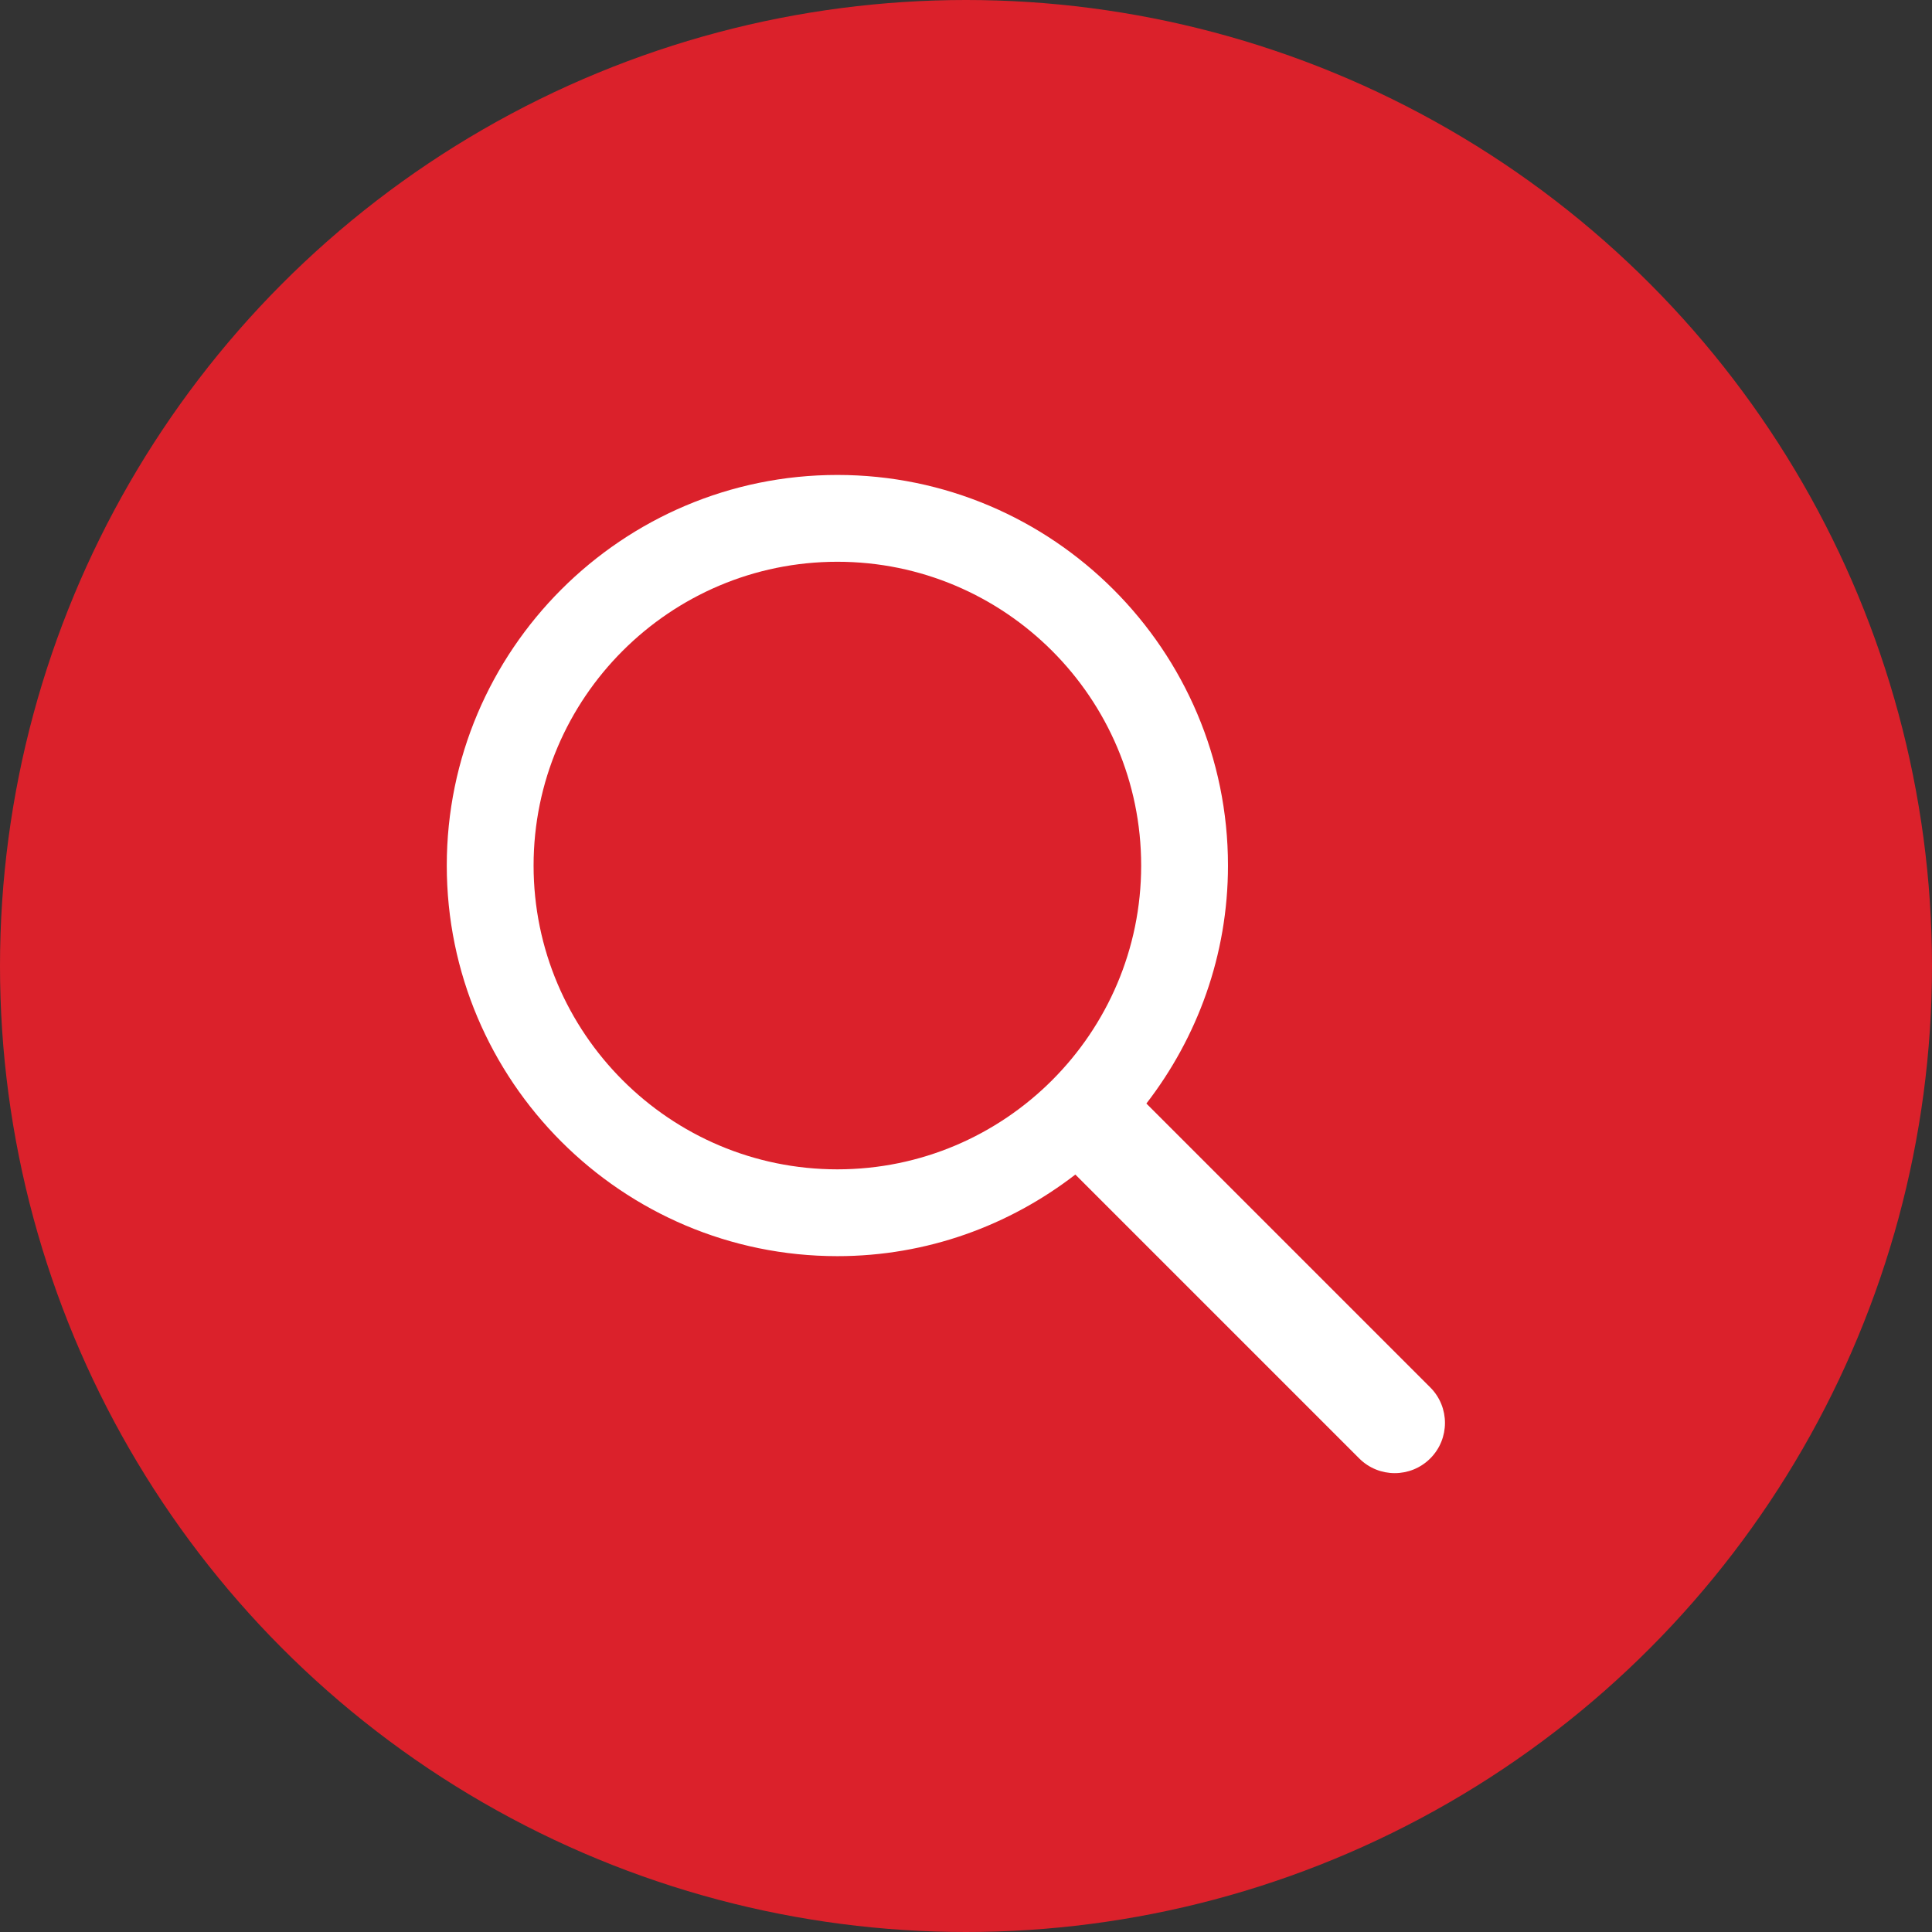
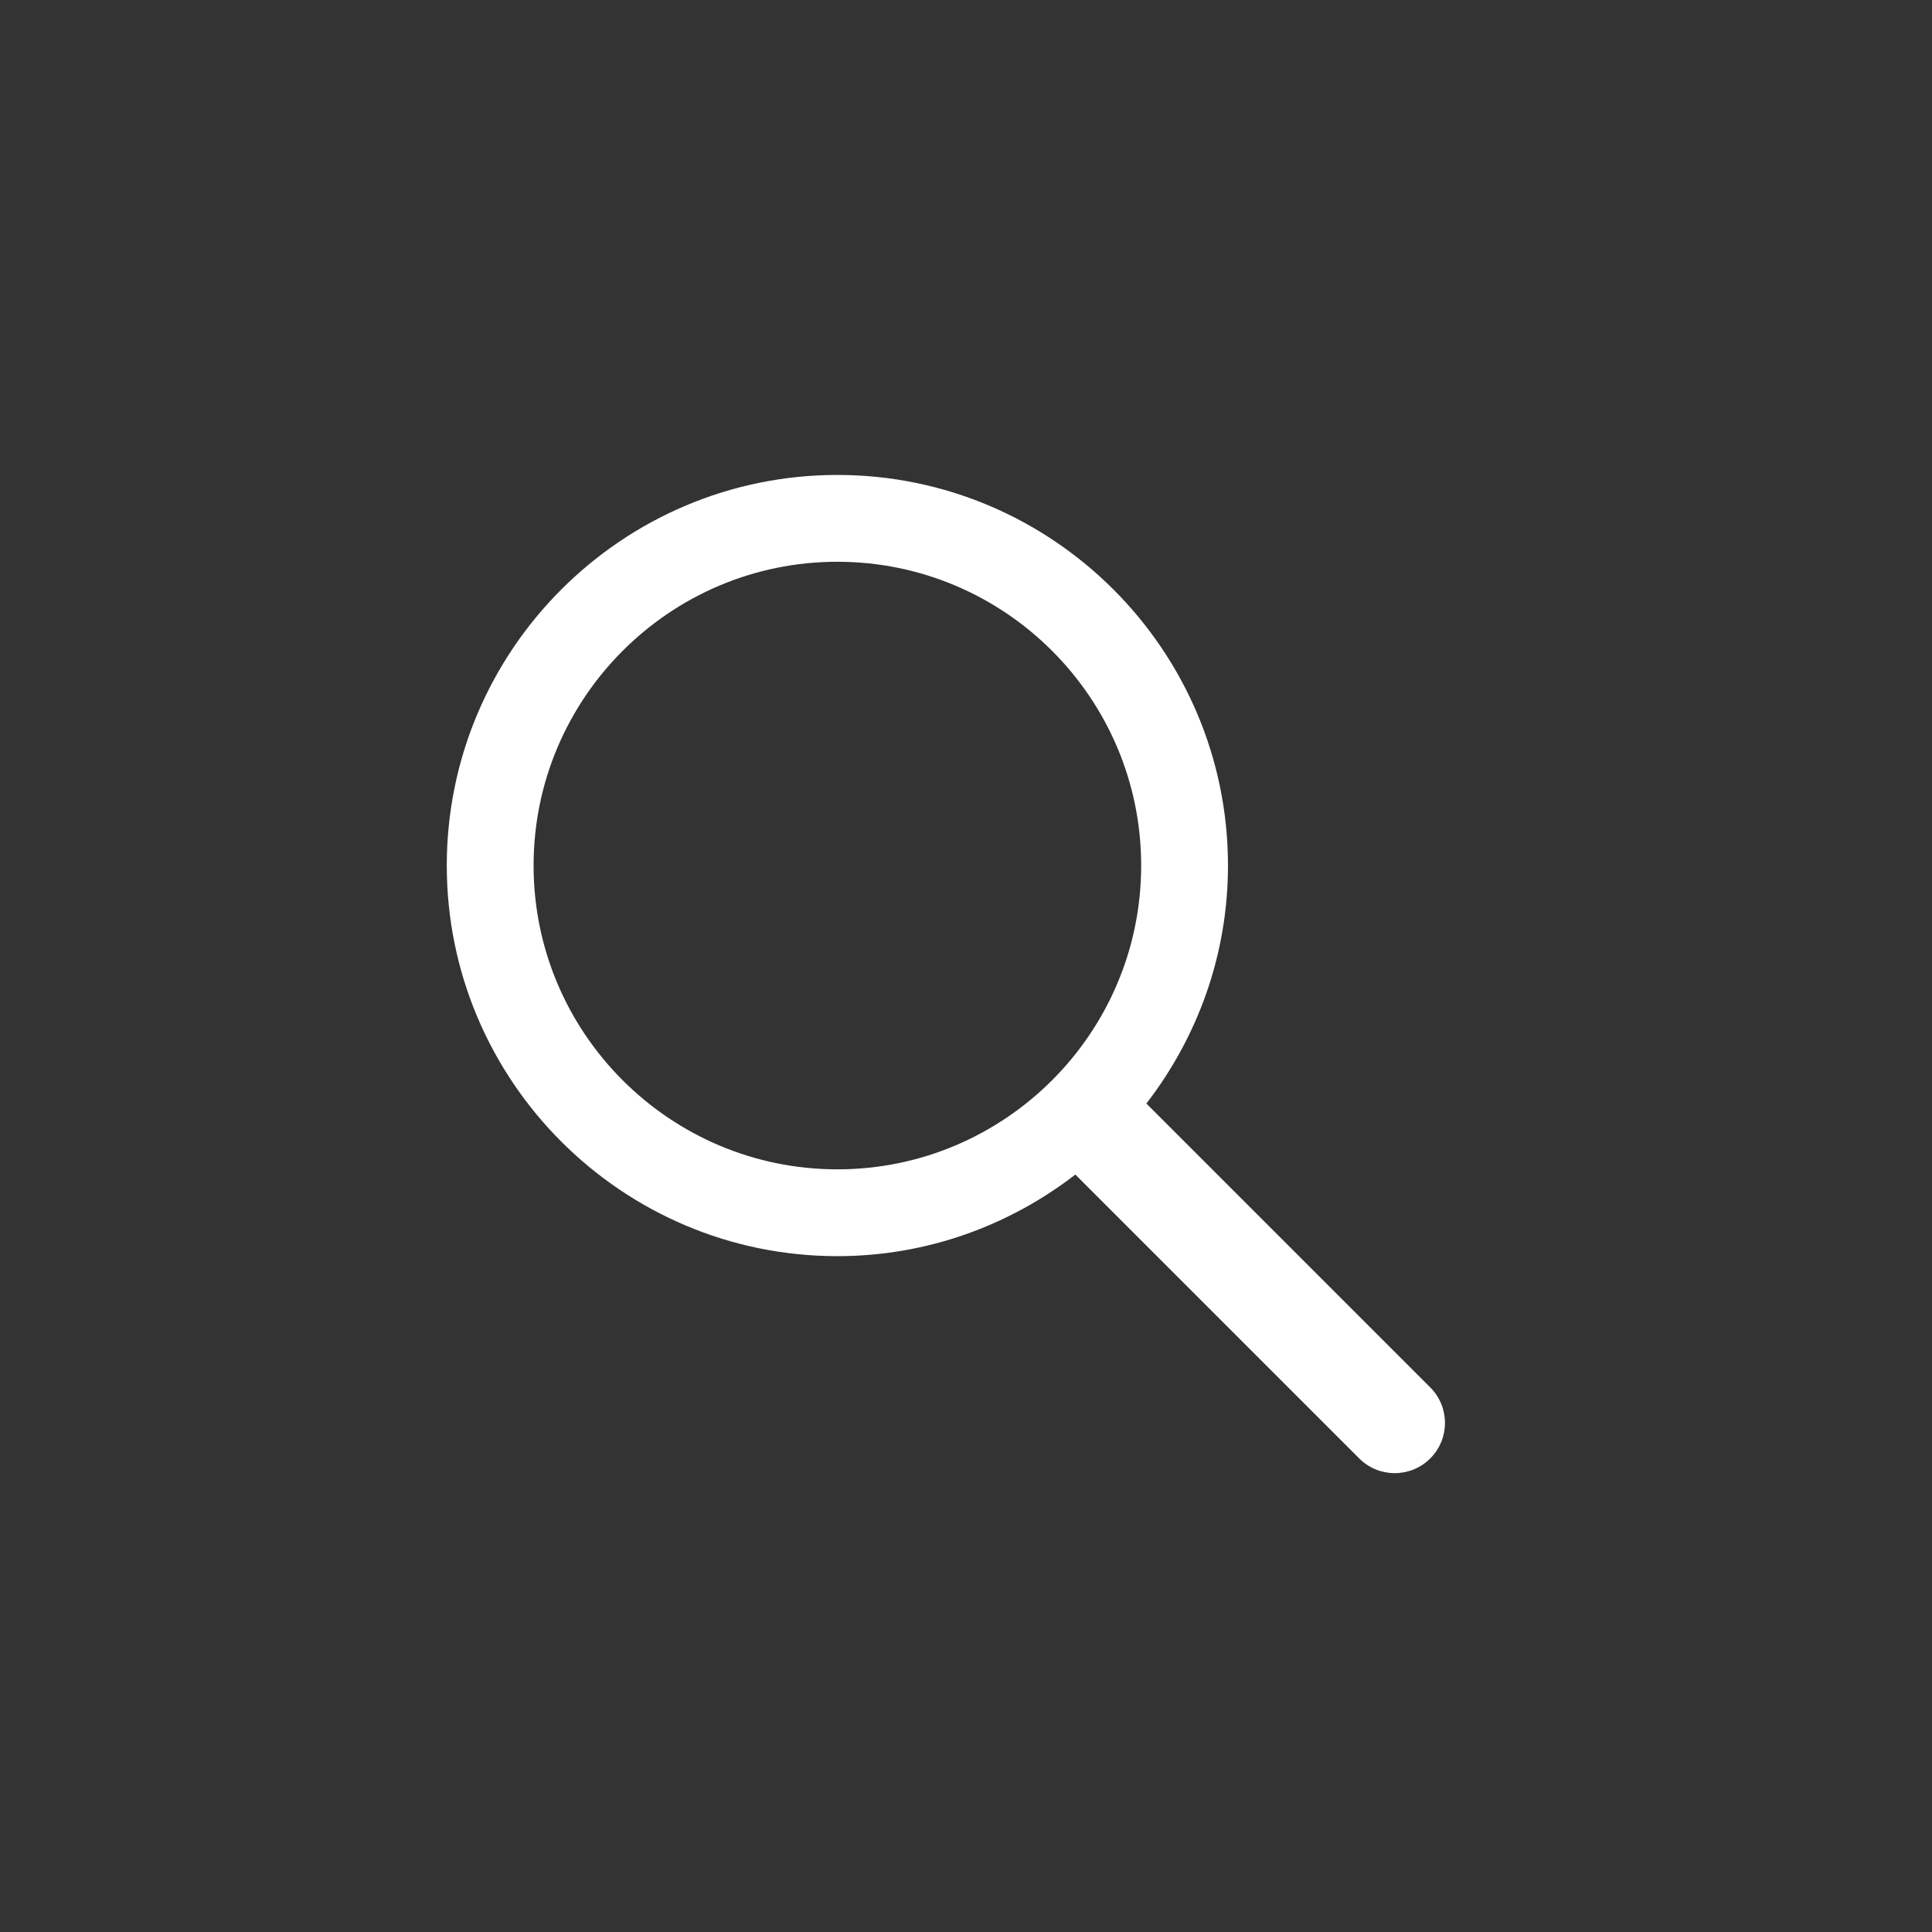
<svg xmlns="http://www.w3.org/2000/svg" width="60" height="60" viewBox="0 0 60 60" fill="none">
  <rect x="0" y="0" width="60" height="60" fill="#333333" stroke="none" />
-   <circle cx="30" cy="30" r="30" fill="#DB212B" />
  <path d="M26.005 14.75C19.317 14.75 13.875 20.192 13.875 26.88C13.875 33.569 19.317 39.011 26.005 39.011C28.788 39.011 31.347 38.059 33.396 36.477L42.212 45.293C42.821 45.902 43.809 45.902 44.418 45.293C45.027 44.684 45.027 43.696 44.418 43.087L35.602 34.271C37.184 32.222 38.136 29.663 38.136 26.88C38.136 20.192 32.694 14.75 26.005 14.75ZM26.005 17.446C31.207 17.446 35.44 21.678 35.44 26.88C35.44 32.082 31.207 36.315 26.005 36.315C20.803 36.315 16.571 32.082 16.571 26.88C16.571 21.678 20.803 17.446 26.005 17.446Z" fill="white" />
</svg>